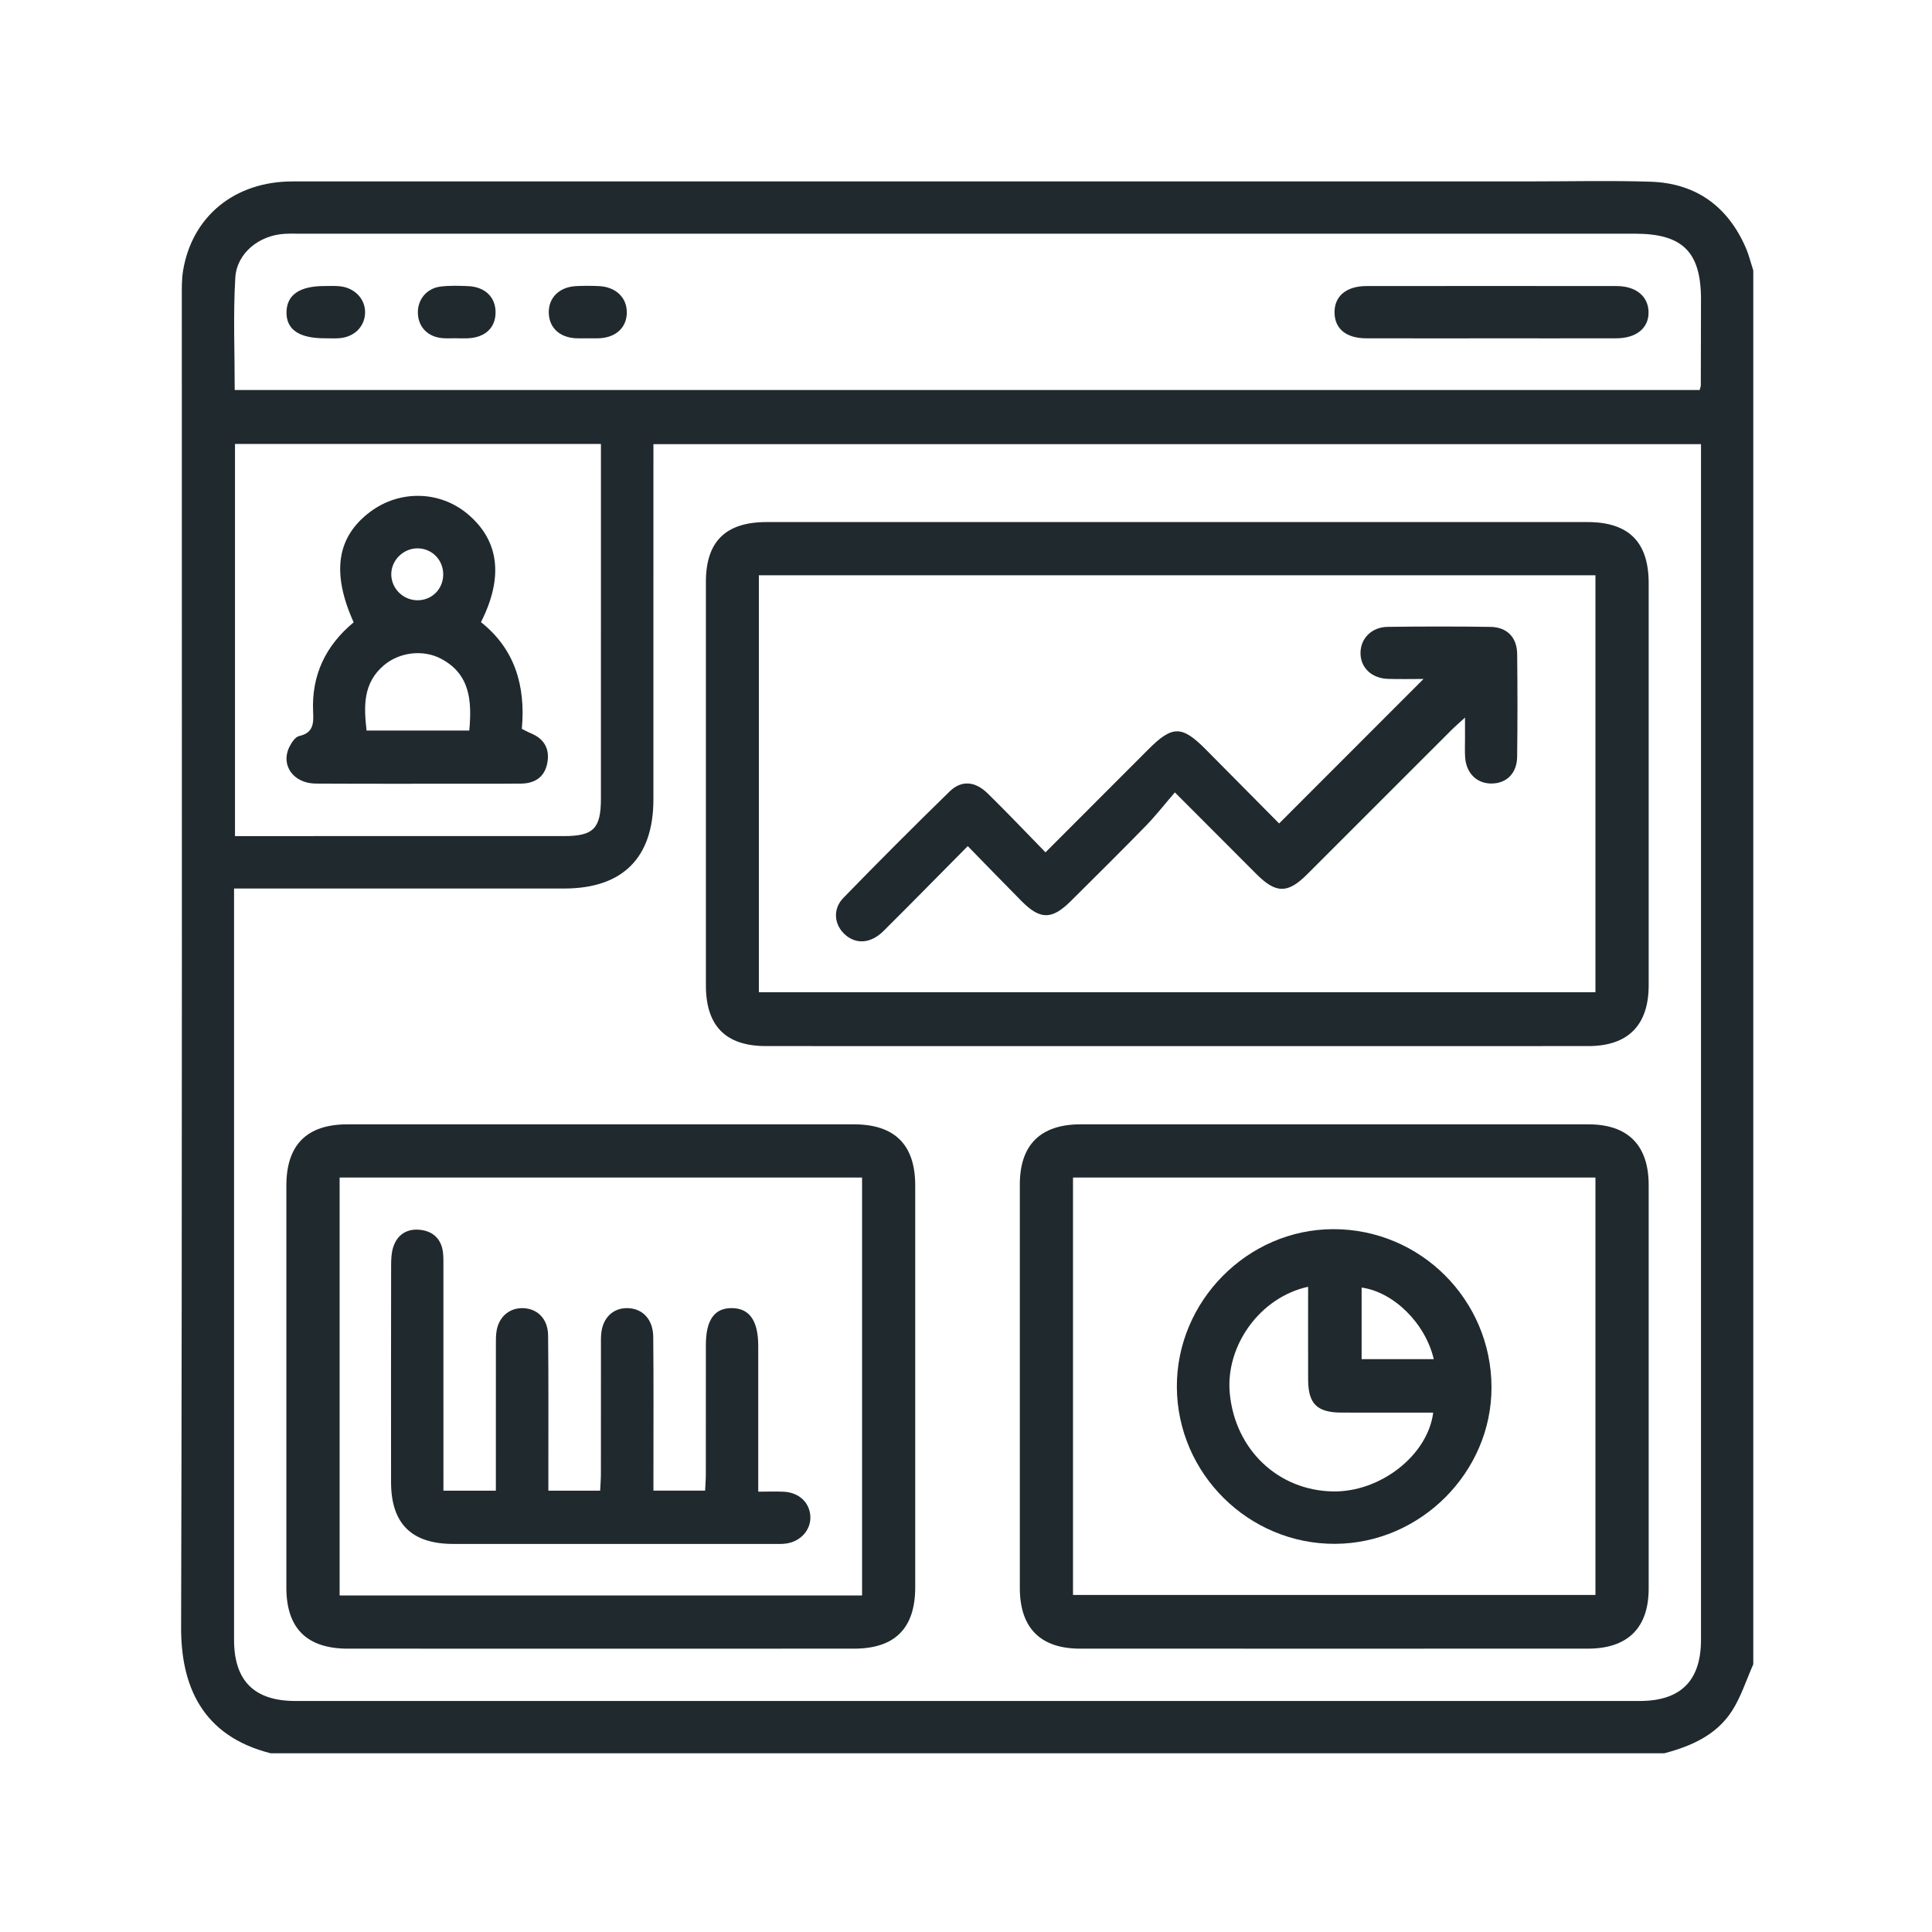
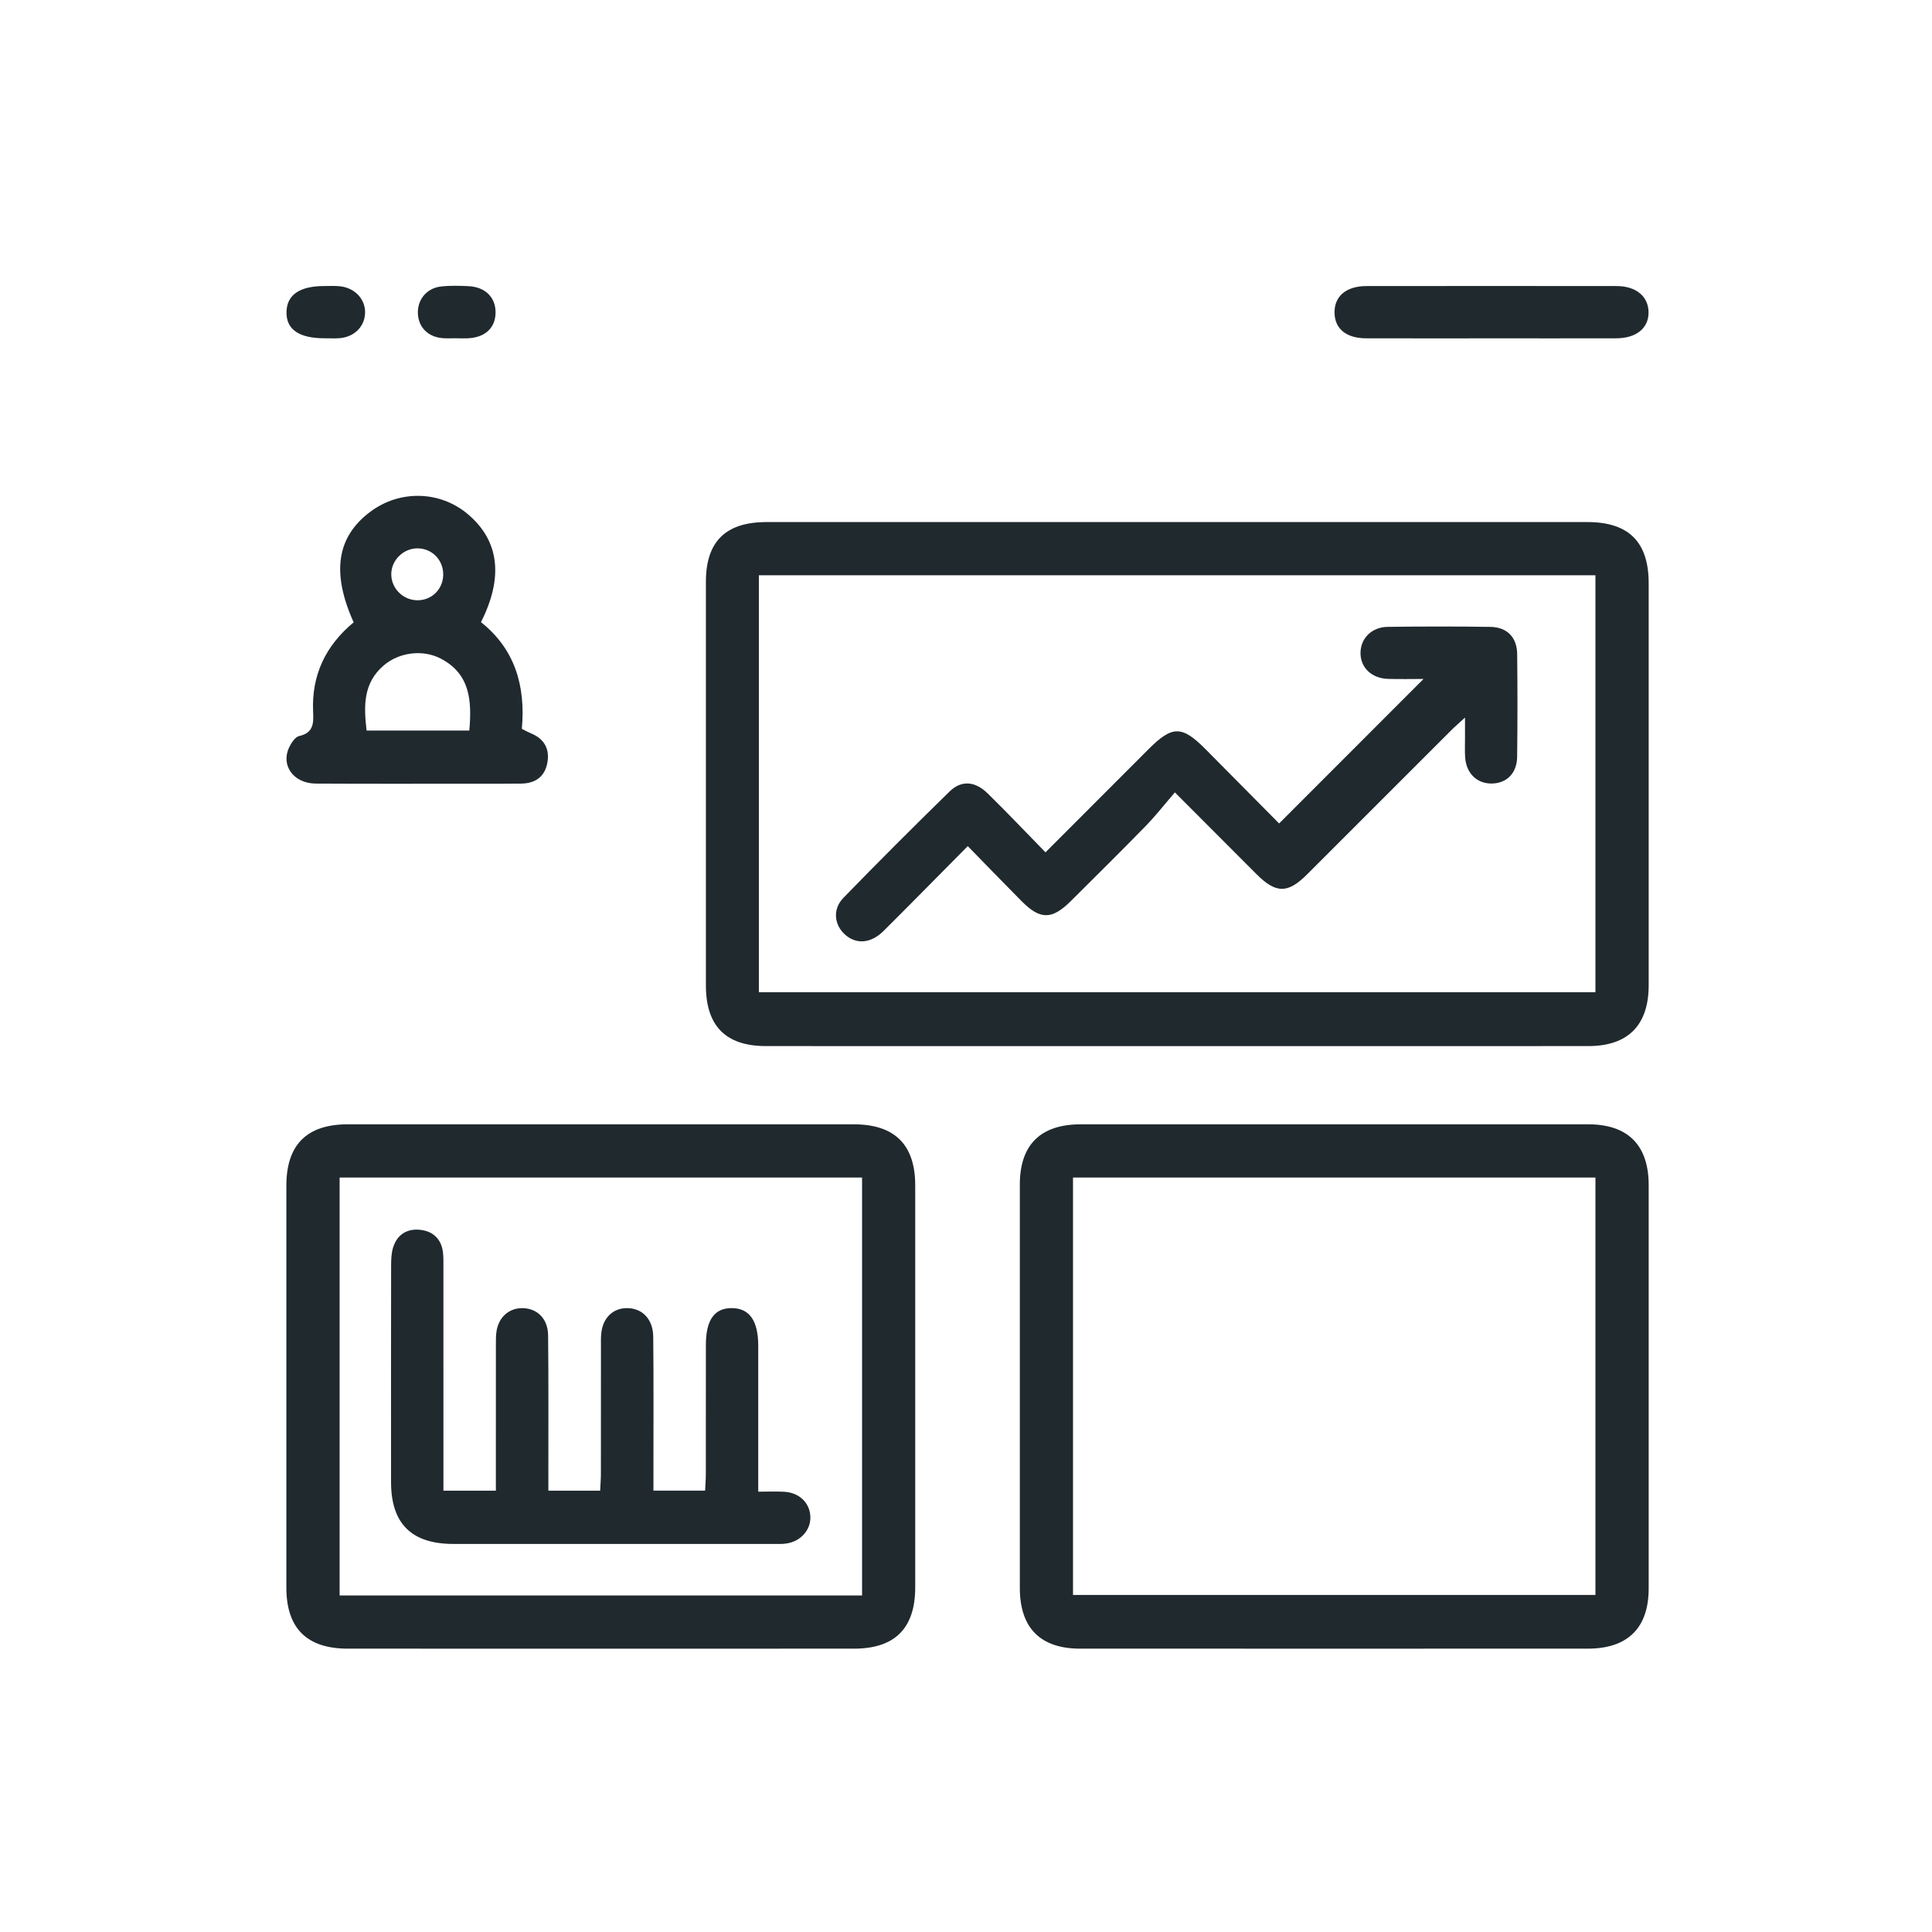
<svg xmlns="http://www.w3.org/2000/svg" id="Layer_15" data-name="Layer 15" viewBox="0 0 2000 2000">
  <defs>
    <style>
      .cls-1 {
        fill: #20292e;
        stroke-width: 0px;
      }
    </style>
  </defs>
-   <path class="cls-1" d="m1722.85,1815H280.3c-71.55-18-92.98-70.39-92.82-130.4,1.23-458.64.67-917.28.73-1375.92,0-9.51-.25-19.19,1.3-28.5,9.37-56.4,53.55-92.36,113.34-92.37,427.82-.05,855.65-.03,1283.47-.03,40.77,0,81.57-.99,122.3.33,46.77,1.52,79.66,25.17,98.46,68,3.35,7.63,5.31,15.88,7.92,23.84v1442.89c-7.18,16.12-12.54,33.4-21.93,48.09-16.1,25.18-42.21,36.66-70.21,44.07ZM242.29,919.82v18.21c0,253.18-.01,506.36.01,759.54,0,42.43,20.92,63.28,63.49,63.28,463.88.02,927.76.02,1391.64,0,42.45,0,63.43-20.96,63.43-63.37.02-406.78.01-813.56.01-1220.35,0-5.63,0-11.25,0-17.32H676.42v19.93c0,116,.05,231.99-.02,347.99-.04,60.28-31.87,92.03-92.26,92.06-106.97.06-213.94.02-320.9.02-6.26,0-12.51,0-20.95,0ZM1759.49,403.75c.71-2.81,1.18-3.8,1.18-4.8.09-29.66.18-59.31.19-88.97.02-49.14-18.97-68.06-68.24-68.06-460.65,0-921.31,0-1381.96,0-5.29,0-10.6-.17-15.88.12-26.29,1.44-49.7,19.78-51.22,45.62-2.25,38.34-.58,76.91-.58,116.09h1516.51Zm-1516.23,55.84v405.93c6.13,0,11.32,0,16.52,0,107.99,0,215.98.02,323.97-.01,30.57,0,38.31-7.78,38.32-38.64.04-116.49.02-232.97.02-349.46,0-5.65,0-11.31,0-17.82H243.26Z" />
  <path class="cls-1" d="m1217.62,540.44c141.9,0,283.8-.02,425.7,0,42.71,0,63.37,20.61,63.39,63.26.04,138.75.04,277.51,0,416.26-.01,41.27-21.31,62.92-62.41,62.94-283.8.08-567.6.08-851.4,0-41.64-.01-62.14-20.83-62.16-62.78-.07-139.28-.07-278.57,0-417.85.02-41.75,20.52-61.82,62.78-61.83,141.37-.03,282.74,0,424.11,0Zm-432.04,486.73h866.02v-431.63h-866.02v431.63Z" />
  <path class="cls-1" d="m1380.1,1706.7c-87.33,0-174.66.05-261.99-.02-41.13-.03-62.37-21.45-62.38-62.81-.04-139.23-.04-278.46,0-417.69.01-41.08,21.42-62.27,62.93-62.28,175.19-.04,350.38-.05,525.57,0,41.01.01,62.46,21.62,62.48,62.83.05,139.23.06,278.46,0,417.69-.02,40.84-21.72,62.24-63.02,62.26-87.86.05-175.72.02-263.58.02Zm-269.33-55.62h540.83v-432.1h-540.83v432.1Z" />
  <path class="cls-1" d="m622.1,1706.7c-87.33,0-174.66.03-261.99-.01-42.45-.02-63.65-21.05-63.67-63.19-.04-138.7-.04-277.4,0-416.1.01-42.29,21.14-63.49,63.38-63.5,174.66-.04,349.32-.04,523.98,0,42.4,0,63.62,21.09,63.63,63.21.04,138.7.04,277.4,0,416.1-.01,42.36-21.05,63.45-63.34,63.48-87.33.05-174.66.01-261.99.01Zm270.31-487.69H351.58v432.63h540.83v-432.63Z" />
  <path class="cls-1" d="m1542.9,350.26c-42.88,0-85.76.08-128.64-.04-20.59-.06-32.39-9.72-32.75-26.29-.37-17.18,11.95-27.78,33.12-27.8,86.29-.1,172.59-.1,258.88,0,19.96.03,32.63,10.5,33.06,26.59.45,16.72-12.38,27.44-33.43,27.5-43.41.11-86.82.03-130.23.03Z" />
  <path class="cls-1" d="m336.33,350.19c-26.85.06-40.18-9.14-39.74-27.38.42-17.67,13.68-26.7,39.23-26.71,5.28,0,10.61-.3,15.84.22,15.91,1.57,27.07,13.81,26.24,28.35-.81,14.21-11.82,24.58-27.31,25.48-4.74.28-9.51.04-14.27.04Z" />
-   <path class="cls-1" d="m607.3,350.22c-3.7-.01-7.4.14-11.09-.04-16.78-.78-27.66-10.89-28.11-26.02-.47-15.75,10.6-27,28.01-27.96,7.9-.44,15.86-.39,23.76-.04,17.46.77,28.99,11.71,29.01,27.13.03,15.67-11.27,26.23-28.91,26.91-4.22.16-8.45.02-12.68.01Z" />
  <path class="cls-1" d="m472.69,350.14c-4.75,0-9.52.3-14.25-.06-15-1.13-24.95-10.84-25.82-24.88-.9-14.54,8.73-26.83,23.73-28.59,9.38-1.1,19-.82,28.47-.39,17.59.8,28.45,11.73,28.18,27.64-.27,15.9-11.17,25.76-29.23,26.36-3.69.12-7.39.02-11.09.02,0-.04,0-.07,0-.11Z" />
  <path class="cls-1" d="m366.09,644.23c-23.12-51.41-17.5-88.32,16.97-114.27,30.61-23.04,72.29-22.1,101.2,2.26,32.41,27.31,37.29,65.01,13.64,111.83,35.07,27.86,46.36,65.89,42.3,110.43,3.37,1.67,6.37,3.4,9.54,4.71,13.72,5.66,19.46,16.11,16.89,30.35-2.64,14.57-12.56,21.43-27.07,21.63-14.81.2-29.62.11-44.43.11-56.06,0-112.13.2-168.19-.12-23.16-.13-36.68-19.04-27.44-37.82,2.22-4.52,6.1-10.48,10.2-11.4,14.71-3.31,15.03-13.02,14.45-24.9-1.86-38.05,13.04-68.89,41.95-92.79Zm119.72,112.03c2.82-31.11.71-58.42-29.1-74.27-18.67-9.93-43.26-6.92-59.31,6.72-21.83,18.54-20.77,42.69-17.92,67.55h106.33Zm-26.99-161.19c.25-15.26-11.51-27.39-26.57-27.42-14.89-.03-27.41,12.48-27.21,27.17.2,14.23,11.82,26,26.19,26.55,15.17.58,27.34-11.02,27.58-26.29Z" />
  <path class="cls-1" d="m1001.82,875.9c-30.46,30.74-58.63,59.46-87.15,87.82-13.04,12.97-28.1,14.11-39.65,3.99-11.49-10.06-13.36-26.5-1.95-38.24,36.16-37.2,72.84-73.91,109.97-110.14,12.22-11.92,26.37-10.77,39.51,2.12,20.01,19.61,39.29,39.96,59.75,60.89,36.44-36.48,71.56-71.65,106.7-106.81,24.57-24.58,34.45-24.62,58.92-.02,26.06,26.2,52.03,52.51,76.23,76.94,50.54-50.58,99.73-99.81,149.48-149.59-11.7,0-24.15.3-36.59-.07-17.34-.51-28.93-11.83-28.64-27.35.27-14.74,11.66-26.29,28.03-26.51,35.46-.47,70.94-.51,106.4.02,17.3.26,27.54,10.8,27.74,28.13.4,35.47.41,70.96-.03,106.43-.21,16.96-10.92,27.45-26.39,27.59-15.24.14-26.21-10.46-27.42-26.96-.47-6.32-.14-12.7-.16-19.06-.01-6.26,0-12.53,0-22.25-6.16,5.66-10.3,9.19-14.13,13.02-49.82,49.77-99.58,99.59-149.4,149.36-19.97,19.95-32.14,19.88-52.26-.23-26.95-26.94-53.84-53.94-84.55-84.7-10.28,11.92-19.64,23.95-30.21,34.8-25.49,26.17-51.5,51.83-77.39,77.6-19.65,19.55-31.76,19.65-50.99.27-18.22-18.36-36.19-36.97-55.82-57.05Z" />
-   <path class="cls-1" d="m1382.07,1598.18c-89.4.37-163.12-72.5-163.78-161.91-.66-89.1,73.09-163.74,161.87-163.85,90.29-.11,163.62,73.1,163.84,163.56.22,88.02-73.47,161.82-161.93,162.19Zm-27.91-266.12c-49.84,10.81-85.82,61.11-81.08,110.54,5.58,58.11,49.99,100.29,106.69,101.32,49,.89,98.13-37.16,103.89-81.59-31.74,0-63.33.07-94.93-.02-25.37-.07-34.48-9.07-34.55-34.18-.1-31.68-.02-63.35-.02-96.07Zm55.39.81v74.1h74.69c-8.79-37.3-41.54-69.41-74.69-74.1Z" />
  <path class="cls-1" d="m459.03,1543.15h54.28c0-6.4,0-12.03,0-17.66,0-44.48-.02-88.95.03-133.43,0-4.75-.07-9.58.7-14.24,2.41-14.72,13.31-23.97,27.27-23.63,15.05.38,25.89,11.06,26.08,28.16.52,47.12.23,94.24.27,141.37,0,6.19,0,12.38,0,19.44h53.61c.29-6.23.77-11.89.78-17.54.06-43.95.03-87.89.05-131.84,0-4.23-.12-8.49.23-12.7,1.4-16.71,12.18-27.23,27.36-26.9,15.46.34,26.34,11.52,26.53,29.64.49,46.59.2,93.19.21,139.78,0,6.2,0,12.4,0,19.52h53.5c.28-6.21.74-11.84.74-17.47.06-44.48,0-88.95.04-133.43.02-25.98,9.01-38.42,27.36-38.06,17.95.34,26.83,13.24,26.85,39.11.03,43.95,0,87.89,0,131.84,0,5.69,0,11.37,0,19.06,10.01,0,18.34-.36,26.63.08,15.68.83,26.58,11.22,27.32,25.47.71,13.83-9.82,25.95-24.88,28.13-4.68.68-9.51.44-14.26.44-110.11.02-220.21.04-330.32,0-43.41-.02-64.57-20.99-64.6-64.02-.06-74.66-.06-149.31.07-223.97.01-6.28.21-12.86,2.02-18.77,4.1-13.38,14.28-19.85,27.87-18.44,13.5,1.39,22.17,9.48,23.81,23.55.61,5.23.43,10.57.43,15.86.02,70.42.02,140.84.02,211.26v19.39Z" />
</svg>